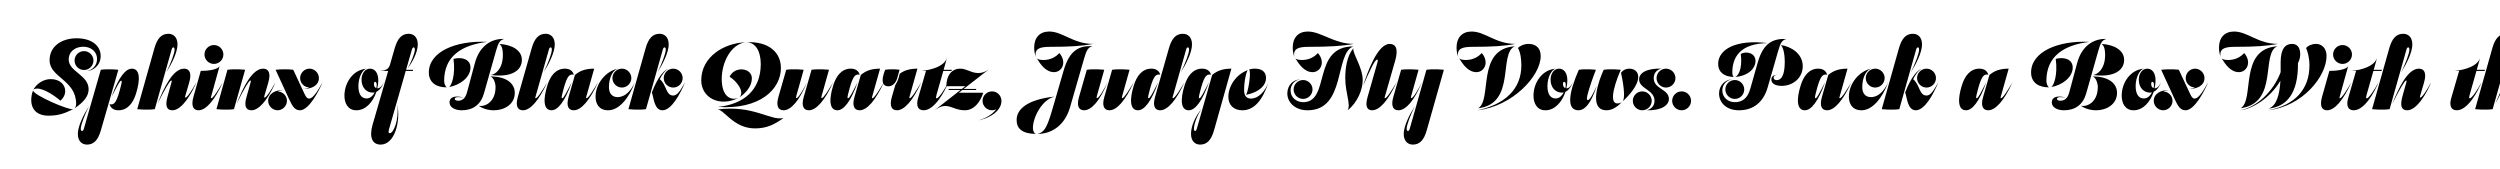
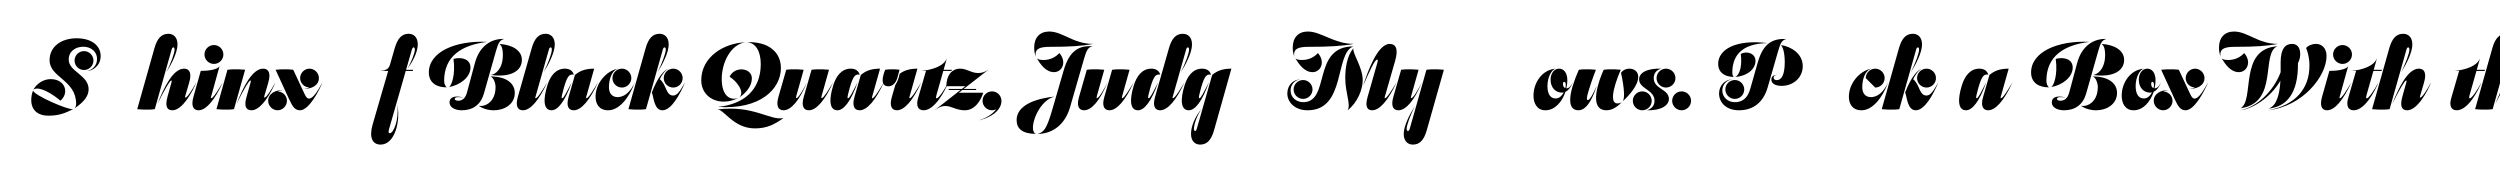
<svg xmlns="http://www.w3.org/2000/svg" width="4000" height="270" viewBox="0 0 4000 270" fill="none">
  <g clip-path="url(#clip0_105_4978)">
    <path d="M4015.27 79.067L3988.27 174.647C3976.57 176.447 3960.19 174.647 3960.19 174.647L3987.73 77.087C3992.23 61.247 3999.07 54.047 4010.05 54.047C4017.79 54.047 4024.63 59.267 4024.63 71.147C4024.63 83.567 4015.45 101.927 4006.81 115.607C4013.65 101.747 4019.95 85.547 4019.95 79.247C4019.95 76.727 4019.05 75.827 4017.97 75.827C4016.89 75.827 4015.99 76.727 4015.27 79.067ZM4037.41 156.107C4040.11 156.107 4047.85 144.587 4054.87 131.447C4049.29 145.667 4032.73 176.447 4016.53 176.447C4007.35 176.447 4004.47 169.607 4008.79 154.127L4015.27 130.907C4015.63 129.287 4015.27 128.747 4014.73 128.747C4012.57 128.747 4005.19 140.807 3992.59 166.187C4002.67 140.807 4017.25 109.847 4035.07 109.847C4043.53 109.847 4048.03 116.327 4043.17 132.707L4036.87 154.127C4036.51 155.387 4036.51 156.107 4037.41 156.107Z" fill="black" />
    <path d="M3975.99 111.649L3975.45 113.449H3962.31L3951.69 150.889C3950.07 156.649 3950.61 157.369 3951.69 157.369C3954.75 157.369 3963.93 144.229 3970.59 131.449C3965.01 145.489 3948.63 176.449 3930.81 176.449C3921.27 176.449 3918.75 168.529 3921.81 157.549L3934.59 113.449H3927.75C3944.49 111.649 3963.21 106.069 3968.07 93.109L3962.85 111.649H3975.99Z" fill="black" />
    <path d="M3850.39 79.067L3823.39 174.647C3811.69 176.447 3795.31 174.647 3795.31 174.647L3822.85 77.087C3827.35 61.247 3834.19 54.047 3845.17 54.047C3852.91 54.047 3859.75 59.267 3859.75 71.147C3859.75 83.567 3850.57 101.927 3841.93 115.607C3848.77 101.747 3855.07 85.547 3855.07 79.247C3855.07 76.727 3854.17 75.827 3853.09 75.827C3852.01 75.827 3851.11 76.727 3850.39 79.067ZM3872.53 156.107C3875.23 156.107 3882.97 144.587 3889.99 131.447C3884.41 145.667 3867.85 176.447 3851.65 176.447C3842.47 176.447 3839.59 169.607 3843.91 154.127L3850.39 130.907C3850.75 129.287 3850.39 128.747 3849.85 128.747C3847.69 128.747 3840.31 140.807 3827.71 166.187C3837.79 140.807 3852.37 109.847 3870.19 109.847C3878.65 109.847 3883.15 116.327 3878.29 132.707L3871.99 154.127C3871.63 155.387 3871.63 156.107 3872.53 156.107Z" fill="black" />
    <path d="M3811.11 111.649L3810.57 113.449H3797.43L3786.81 150.889C3785.19 156.649 3785.73 157.369 3786.81 157.369C3789.87 157.369 3799.05 144.229 3805.71 131.449C3800.13 145.489 3783.75 176.449 3765.93 176.449C3756.39 176.449 3753.87 168.529 3756.93 157.549L3769.71 113.449H3762.87C3779.61 111.649 3798.33 106.069 3803.19 93.109L3797.97 111.649H3811.11Z" fill="black" />
    <path d="M3743.73 157.187C3746.97 157.187 3755.07 143.687 3762.45 131.447C3749.13 160.427 3735.45 176.447 3723.39 176.447C3715.47 176.447 3710.97 170.327 3715.29 154.847L3726.99 113.447C3739.77 113.447 3753.99 111.287 3757.05 105.887L3743.37 155.207C3743.01 156.647 3743.01 157.187 3743.73 157.187ZM3732.93 87.167C3732.93 78.887 3739.77 72.047 3748.05 72.047C3756.33 72.047 3763.17 78.887 3763.17 87.167C3763.17 95.447 3756.33 102.287 3748.05 102.287C3739.77 102.287 3732.93 95.447 3732.93 87.167Z" fill="black" />
    <path d="M3680.35 86.629C3680.35 91.489 3679.27 96.169 3676.75 100.849C3677.29 150.169 3658.21 170.689 3629.77 173.749C3643.45 169.069 3647.59 148.369 3648.67 129.109C3632.11 157.189 3603.31 174.649 3584.05 176.449C3610.69 171.769 3637.87 145.849 3649.03 115.429V99.589C3649.03 77.809 3656.59 70.249 3667.21 70.249C3674.59 70.249 3680.35 74.929 3680.35 86.629ZM3584.95 173.209C3646.51 164.569 3616.81 85.189 3643.81 74.029C3581.35 78.169 3607.99 160.069 3584.95 173.209ZM3629.05 176.449C3671.71 168.529 3695.11 142.789 3695.11 104.809C3695.11 91.489 3691.87 81.589 3689.71 76.729C3692.59 73.309 3698.53 70.249 3705.73 70.249C3714.19 70.249 3722.47 76.369 3722.47 89.689C3722.47 121.909 3684.49 170.149 3629.05 176.449ZM3550.39 76.009C3550.39 60.349 3559.21 50.449 3574.51 50.449C3596.11 50.449 3613.03 70.249 3644.53 70.249C3627.43 73.669 3607.09 74.929 3575.77 74.929C3560.83 74.929 3552.55 77.449 3552.55 86.809C3552.55 88.249 3552.73 89.509 3553.45 91.489C3551.47 87.529 3550.39 82.129 3550.39 76.009ZM3582.25 115.429C3569.11 115.429 3560.65 103.189 3554.53 93.289C3556.15 94.909 3559.39 95.989 3565.33 95.989C3576.67 95.989 3585.31 90.949 3590.71 84.829C3603.31 99.589 3594.85 115.429 3582.25 115.429Z" fill="black" />
    <path d="M3511.52 157.728C3518.18 157.728 3526.28 143.868 3533.12 131.448C3527.9 144.228 3511.52 176.448 3496.94 176.448C3488.84 176.448 3485.06 170.688 3479.48 158.628L3457.88 111.648C3474.26 109.848 3486.14 111.648 3486.14 111.648L3504.14 150.168C3506.66 155.388 3508.28 157.728 3511.52 157.728ZM3502.16 141.708C3505.94 141.708 3509.54 141.168 3511.88 139.908C3503.96 139.908 3497.12 133.068 3497.12 124.968C3497.12 116.688 3504.14 109.848 3512.06 109.848C3519.98 109.848 3527.18 116.508 3527.18 124.968C3527.18 136.308 3515.48 143.148 3502.16 141.708ZM3471.02 144.588C3467.24 144.588 3463.64 145.128 3461.3 146.388C3469.22 146.388 3476.06 153.228 3476.06 161.328C3476.06 169.608 3469.04 176.448 3461.12 176.448C3453.2 176.448 3446 169.788 3446 161.328C3446 149.988 3457.7 143.148 3471.02 144.588Z" fill="black" />
    <path d="M3447.81 141.348C3452.31 141.348 3456.09 135.408 3457.71 131.448C3456.63 134.868 3452.67 143.688 3445.83 146.928C3440.61 162.588 3429.27 176.448 3413.79 176.448C3399.93 176.448 3394.71 164.748 3394.71 153.048C3394.71 133.068 3407.85 111.648 3430.17 109.848C3423.87 111.108 3417.03 123.348 3417.03 137.748C3417.03 150.348 3421.71 157.548 3430.17 157.548C3436.11 157.548 3440.43 153.048 3443.13 147.828C3442.23 148.008 3441.15 148.188 3440.25 148.188C3429.99 148.188 3422.07 140.268 3422.07 127.488C3422.07 117.228 3428.01 109.848 3435.57 109.848C3443.13 109.848 3448.89 116.328 3448.89 128.568C3448.89 132.708 3448.35 137.028 3447.27 141.348H3447.81ZM3441.87 134.508C3441.87 137.928 3443.49 140.268 3445.65 140.988C3446.19 139.188 3446.37 137.388 3446.37 135.948C3446.37 132.168 3444.93 130.908 3443.85 130.908C3442.77 130.908 3441.87 131.988 3441.87 134.508Z" fill="black" />
    <path d="M3357.02 82.127L3337.76 149.987C3332.72 167.447 3320.12 176.447 3302.48 176.447C3290.24 176.447 3282.86 170.867 3282.86 164.027C3282.86 157.367 3287.54 154.487 3294.92 154.487C3299.78 154.487 3302.84 155.567 3304.82 156.467C3302.66 155.747 3299.96 155.387 3297.08 155.387C3293.48 155.387 3291.14 156.107 3291.14 158.267C3291.14 160.067 3293.48 161.147 3296.72 161.147C3303.02 161.147 3308.06 157.727 3310.76 148.007L3323.54 100.487C3330.74 73.667 3349.64 61.427 3370.34 62.327C3363.32 64.127 3360.98 68.087 3357.02 82.127ZM3343.16 67.007C3301.94 72.047 3274.22 90.047 3274.22 129.467C3274.22 133.427 3276.02 138.827 3278.72 139.727C3263.24 140.087 3249.74 133.067 3249.74 115.967C3249.74 83.027 3292.4 64.487 3343.16 67.007ZM3329.3 169.067C3337.76 171.587 3356.48 164.747 3356.48 139.187C3356.48 132.887 3353.24 123.347 3347.84 122.267C3376.28 122.267 3387.26 135.227 3387.26 148.547C3387.26 167.087 3370.16 176.447 3353.96 176.447C3344.24 176.447 3335.42 173.567 3329.3 169.067ZM3398.6 95.807C3398.6 112.907 3381.86 124.427 3348.74 119.927C3354.68 119.747 3368.18 111.647 3368.18 87.887C3368.18 76.187 3365.3 72.047 3362.42 70.247C3382.76 71.507 3398.6 80.327 3398.6 95.807ZM3289.16 94.187C3302.84 90.587 3316.34 94.907 3316.34 108.047C3316.34 123.527 3299.96 136.127 3281.78 139.367C3285.74 137.927 3292.76 120.107 3289.16 94.187Z" fill="black" />
    <path d="M3162.95 149.808C3161.51 155.748 3161.51 157.188 3162.59 157.188C3165.11 157.188 3168.71 149.448 3178.07 131.448C3167.09 162.408 3155.75 176.448 3145.67 176.448C3132.71 176.448 3131.81 159.348 3139.01 136.488C3143.51 121.908 3152.15 109.848 3167.09 109.848C3175.19 109.848 3180.05 113.988 3181.31 119.928C3181.13 119.568 3180.41 119.208 3179.15 119.208C3173.57 119.208 3169.61 122.448 3162.95 149.808ZM3201.47 157.188C3204.71 157.188 3212.81 143.688 3220.19 131.448C3206.87 160.428 3193.19 176.448 3181.13 176.448C3173.21 176.448 3168.53 170.328 3173.03 154.848L3183.11 119.928C3190.85 113.448 3199.49 109.848 3213.89 109.848L3201.11 155.208C3200.75 156.648 3200.75 157.188 3201.47 157.188Z" fill="black" />
    <path d="M3065.88 79.067L3038.88 174.647C3027.18 176.447 3010.8 174.647 3010.8 174.647L3038.34 77.087C3042.84 61.247 3049.68 54.047 3060.66 54.047C3068.4 54.047 3075.24 59.267 3075.24 71.147C3075.24 83.567 3066.06 101.927 3057.42 115.607C3064.26 101.747 3070.56 85.547 3070.56 79.247C3070.56 76.727 3069.66 75.827 3068.58 75.827C3067.5 75.827 3066.6 76.727 3065.88 79.067ZM3082.44 152.867C3089.28 152.867 3093.96 144.587 3101.52 131.447C3093.42 150.707 3079.74 176.447 3065.16 176.447C3051.48 176.447 3051.12 153.947 3048.24 148.007C3058.5 121.187 3068.76 111.827 3075.06 109.847C3069.66 112.367 3063.9 120.287 3061.02 126.767C3071.64 135.047 3070.56 152.867 3082.44 152.867ZM3067.32 124.967C3067.32 116.687 3074.16 109.847 3082.44 109.847C3090.72 109.847 3097.56 116.687 3097.56 124.967C3097.56 133.247 3090.72 140.087 3082.44 140.087C3074.16 140.087 3067.32 133.247 3067.32 124.967Z" fill="black" />
-     <path d="M2958.21 154.668C2958.21 133.968 2974.41 113.988 2993.67 109.848C2984.67 113.088 2979.63 125.688 2979.63 139.548C2979.63 149.808 2985.03 155.388 2993.49 155.388C3005.73 155.388 3014.91 145.128 3021.21 131.448C3011.67 157.368 2995.65 176.448 2978.37 176.448C2963.79 176.448 2958.21 166.188 2958.21 154.668ZM2985.21 124.968C2985.21 116.688 2992.05 109.848 3000.33 109.848C3008.61 109.848 3015.45 116.688 3015.45 124.968C3015.45 133.248 3008.61 140.088 3000.33 140.088C2992.05 140.088 2985.21 133.248 2985.21 124.968Z" fill="black" />
-     <path d="M2905.08 149.808C2903.64 155.748 2903.64 157.188 2904.72 157.188C2907.24 157.188 2910.84 149.448 2920.2 131.448C2909.22 162.408 2897.88 176.448 2887.8 176.448C2874.84 176.448 2873.94 159.348 2881.14 136.488C2885.64 121.908 2894.28 109.848 2909.22 109.848C2917.32 109.848 2922.18 113.988 2923.44 119.928C2923.26 119.568 2922.54 119.208 2921.28 119.208C2915.7 119.208 2911.74 122.448 2905.08 149.808ZM2943.6 157.188C2946.84 157.188 2954.94 143.688 2962.32 131.448C2949 160.428 2935.32 176.448 2923.26 176.448C2915.34 176.448 2910.66 170.328 2915.16 154.848L2925.24 119.928C2932.98 113.448 2941.62 109.848 2956.02 109.848L2943.24 155.208C2942.88 156.648 2942.88 157.188 2943.6 157.188Z" fill="black" />
+     <path d="M2958.21 154.668C2958.21 133.968 2974.41 113.988 2993.67 109.848C2984.67 113.088 2979.63 125.688 2979.63 139.548C2979.63 149.808 2985.03 155.388 2993.49 155.388C3005.73 155.388 3014.91 145.128 3021.21 131.448C3011.67 157.368 2995.65 176.448 2978.37 176.448C2963.79 176.448 2958.21 166.188 2958.21 154.668ZM2985.21 124.968C2985.21 116.688 2992.05 109.848 3000.33 109.848C3008.61 109.848 3015.45 116.688 3015.45 124.968C3015.45 133.248 3008.61 140.088 3000.33 140.088Z" fill="black" />
    <path d="M2844.98 81.769L2828.24 139.909C2821.76 162.409 2806.46 176.449 2782.34 176.449C2761.28 176.449 2750.48 163.489 2750.48 149.629C2750.48 136.489 2760.38 127.129 2771.54 126.949C2761.64 128.209 2755.7 136.309 2755.7 144.769C2755.7 156.649 2765.78 163.489 2775.68 163.489C2787.38 163.489 2796.02 157.549 2800.34 142.429L2812.4 99.949C2821.22 68.809 2836.52 61.429 2858.48 62.329C2851.46 64.129 2848.94 67.729 2844.98 81.769ZM2849.48 72.049C2865.32 74.389 2884.4 85.549 2884.4 105.889C2884.4 124.069 2869.46 137.389 2850.56 137.389C2840.3 137.389 2834.18 133.429 2834.18 127.489C2834.18 122.449 2837.78 119.209 2844.44 119.929C2839.04 119.749 2837.78 122.089 2837.78 124.249C2837.78 126.409 2839.4 128.209 2842.82 128.209C2850.38 128.209 2855.6 119.749 2855.6 99.409C2855.6 83.029 2852.18 74.749 2849.48 72.049ZM2828.24 68.989C2784.5 69.529 2771.72 91.309 2771.72 115.969C2771.72 119.569 2772.8 122.629 2774.06 123.169C2758.22 122.809 2749.04 115.069 2749.04 102.289C2749.04 78.889 2777.66 62.689 2828.24 68.989ZM2785.22 86.269C2794.76 81.049 2808.8 85.189 2808.8 97.429C2808.8 109.489 2797.28 121.369 2776.4 123.169C2779.28 122.449 2788.64 113.269 2785.22 86.269ZM2760.56 143.149C2760.56 134.869 2767.4 128.029 2775.68 128.029C2783.96 128.029 2790.8 134.869 2790.8 143.149C2790.8 151.429 2783.96 158.269 2775.68 158.269C2767.4 158.269 2760.56 151.429 2760.56 143.149Z" fill="black" />
    <path d="M2675.46 161.327C2675.46 153.047 2682.3 146.207 2690.58 146.207C2698.86 146.207 2705.7 153.047 2705.7 161.327C2705.7 169.607 2698.86 176.447 2690.58 176.447C2682.3 176.447 2675.46 169.607 2675.46 161.327Z" fill="black" />
    <path d="M2647.23 161.33C2647.23 143.33 2622.57 142.25 2622.57 126.95C2622.57 117.05 2633.91 108.95 2658.93 109.85C2651.01 110.93 2645.97 117.05 2645.97 124.97C2645.97 142.79 2670.27 142.25 2670.27 158.45C2670.27 167.99 2658.93 177.17 2634.63 176.45C2642.19 174.65 2647.23 169.07 2647.23 161.33ZM2650.47 124.97C2650.47 116.69 2657.31 109.85 2665.59 109.85C2673.87 109.85 2680.71 116.69 2680.71 124.97C2680.71 133.25 2673.87 140.09 2665.59 140.09C2657.31 140.09 2650.47 133.25 2650.47 124.97ZM2612.49 161.33C2612.49 153.05 2619.33 146.21 2627.61 146.21C2635.89 146.21 2642.73 153.05 2642.73 161.33C2642.73 169.61 2635.89 176.45 2627.61 176.45C2619.33 176.45 2612.49 169.61 2612.49 161.33Z" fill="black" />
    <path d="M2525.57 176.448C2506.31 176.448 2509.37 149.628 2526.11 111.648C2537.63 109.848 2553.47 111.648 2553.47 111.648C2553.47 111.648 2547.17 127.308 2541.95 144.588C2537.99 157.728 2538.53 160.068 2540.69 160.068C2543.93 160.068 2549.33 149.268 2554.73 137.388C2550.77 149.628 2541.23 176.448 2525.57 176.448ZM2570.57 176.448C2540.15 176.448 2558.69 127.308 2565.89 111.648C2577.41 109.848 2593.25 111.648 2593.25 111.648C2587.85 123.708 2571.47 165.468 2587.85 165.468C2590.55 165.468 2593.07 164.748 2595.05 163.308C2589.83 168.708 2581.01 176.448 2570.57 176.448ZM2621.15 122.988C2621.15 136.668 2606.75 152.508 2596.49 162.048C2599.55 157.368 2599.37 142.788 2593.61 116.508C2597.21 111.648 2602.07 109.848 2606.75 109.848C2615.57 109.848 2621.15 115.068 2621.15 122.988Z" fill="black" />
    <path d="M2506.68 141.348C2511.18 141.348 2514.96 135.408 2516.58 131.448C2515.5 134.868 2511.54 143.688 2504.7 146.928C2499.48 162.588 2488.14 176.448 2472.66 176.448C2458.8 176.448 2453.58 164.748 2453.58 153.048C2453.58 133.068 2466.72 111.648 2489.04 109.848C2482.74 111.108 2475.9 123.348 2475.9 137.748C2475.9 150.348 2480.58 157.548 2489.04 157.548C2494.98 157.548 2499.3 153.048 2502 147.828C2501.1 148.008 2500.02 148.188 2499.12 148.188C2488.86 148.188 2480.94 140.268 2480.94 127.488C2480.94 117.228 2486.88 109.848 2494.44 109.848C2502 109.848 2507.76 116.328 2507.76 128.568C2507.76 132.708 2507.22 137.028 2506.14 141.348H2506.68ZM2500.74 134.508C2500.74 137.928 2502.36 140.268 2504.52 140.988C2505.06 139.188 2505.24 137.388 2505.24 135.948C2505.24 132.168 2503.8 130.908 2502.72 130.908C2501.64 130.908 2500.74 131.988 2500.74 134.508Z" fill="black" />
-     <path d="M2364.13 176.449C2407.51 167.089 2434.15 142.789 2434.15 104.809C2434.15 94.369 2432.89 84.289 2428.75 76.729C2431.45 73.849 2437.93 70.249 2445.85 70.249C2456.83 70.249 2465.11 76.369 2465.11 89.689C2465.11 121.909 2419.57 170.149 2364.13 176.449ZM2365.03 173.209C2426.41 166.009 2396.89 85.189 2423.89 74.029C2361.43 78.169 2388.07 160.069 2365.03 173.209ZM2362.33 115.429C2349.19 115.429 2340.73 103.189 2334.61 93.289C2336.23 94.909 2339.47 95.989 2345.41 95.989C2356.75 95.989 2365.39 90.949 2370.79 84.829C2383.39 99.589 2374.93 115.429 2362.33 115.429ZM2330.47 76.009C2330.47 60.349 2339.29 50.449 2354.59 50.449C2376.19 50.449 2393.11 70.249 2424.61 70.249C2407.51 73.669 2387.17 74.929 2355.85 74.929C2340.91 74.929 2332.63 77.449 2332.63 86.809C2332.63 88.249 2332.81 89.509 2333.53 91.489C2331.55 87.529 2330.47 82.129 2330.47 76.009Z" fill="black" />
    <path d="M2255.49 206.328L2282.31 111.648C2294.01 109.848 2310.21 111.648 2310.21 111.648L2282.85 208.308C2278.35 224.148 2271.51 231.348 2260.53 231.348C2252.79 231.348 2245.95 226.128 2245.95 214.248C2245.95 201.828 2255.13 183.468 2263.77 169.788C2256.93 183.648 2250.63 199.848 2250.63 206.148C2250.63 208.668 2251.53 209.568 2252.61 209.568C2253.69 209.568 2254.77 208.668 2255.49 206.328ZM2229.39 154.848L2241.81 111.648C2253.51 109.848 2269.71 111.648 2269.71 111.648L2258.01 153.228C2257.11 156.648 2257.29 157.008 2258.19 157.008C2261.07 157.008 2269.17 143.688 2275.11 131.448C2263.23 160.428 2249.55 176.448 2237.49 176.448C2229.57 176.448 2224.89 170.328 2229.39 154.848Z" fill="black" />
    <path d="M2195.44 176.449C2187.52 176.449 2183.74 170.329 2188.24 154.849L2203.54 101.209C2204.8 97.069 2204.62 95.269 2203.36 95.269C2199.58 95.269 2190.4 115.609 2181.04 137.209C2187.88 115.609 2203.9 70.249 2223.52 70.249C2232.16 70.249 2238.1 76.549 2232.34 96.889L2215.6 155.209C2215.24 156.289 2215.24 157.189 2215.96 157.189C2218.84 157.189 2226.22 145.489 2234.68 131.449C2221.36 160.429 2207.5 176.449 2195.44 176.449ZM2092.12 176.449C2071.78 176.449 2059.72 163.489 2059.72 149.629C2059.72 135.769 2069.62 127.129 2080.78 126.949C2070.7 128.029 2064.94 136.309 2064.94 144.769C2064.94 156.649 2075.02 163.489 2085.1 163.489C2129.2 163.489 2098.78 74.389 2165.38 74.209C2135.14 85.369 2153.86 176.449 2092.12 176.449ZM2165.38 77.089C2163.58 85.369 2180.32 107.329 2180.32 128.209C2180.32 142.969 2172.22 164.029 2156.2 176.449C2161.78 167.089 2152.42 149.269 2152.42 124.789C2152.42 109.489 2154.94 89.869 2165.38 77.089ZM2068.36 76.009C2068.36 60.349 2077.18 50.449 2092.48 50.449C2114.08 50.449 2134.6 70.249 2166.1 70.249C2149 73.669 2125.06 74.929 2093.74 74.929C2078.8 74.929 2070.52 77.449 2070.52 86.809C2070.52 88.249 2070.7 89.509 2071.42 91.489C2069.44 87.529 2068.36 82.129 2068.36 76.009ZM2069.8 143.149C2069.8 134.869 2076.64 128.029 2084.92 128.029C2093.2 128.029 2100.04 134.869 2100.04 143.149C2100.04 151.429 2093.2 158.269 2084.92 158.269C2076.64 158.269 2069.8 151.429 2069.8 143.149ZM2100.22 115.429C2087.08 115.429 2078.62 103.189 2072.5 93.289C2074.12 94.909 2077.36 95.989 2083.3 95.989C2094.64 95.989 2103.28 90.949 2108.68 84.829C2121.28 99.589 2112.82 115.429 2100.22 115.429Z" fill="black" />
-     <path d="M2001.56 157.728C2013.44 157.728 2024.06 146.568 2029.64 131.448C2019.92 161.328 2006.06 176.448 1987.7 176.448C1973.66 176.448 1965.38 167.808 1965.38 155.028C1965.38 137.028 1978.52 118.488 1996.52 112.188C1994.36 114.168 1990.58 128.748 1990.58 144.408C1990.58 151.788 1993.28 157.728 2001.56 157.728ZM1993.46 151.788C1996.7 149.808 2002.82 113.088 1998.32 111.468C2000.3 110.568 2003.72 109.848 2007.86 109.848C2017.22 109.848 2025.68 113.628 2025.68 124.968C2025.68 135.768 2015.78 147.468 1993.46 151.788Z" fill="black" />
    <path d="M1919.3 149.808C1917.86 155.748 1917.86 157.188 1918.94 157.188C1921.46 157.188 1925.06 149.448 1934.42 131.448C1923.44 162.408 1912.1 176.448 1902.02 176.448C1889.06 176.448 1888.16 159.348 1895.36 136.488C1899.86 121.908 1908.5 109.848 1923.44 109.848C1931.54 109.848 1936.4 113.988 1937.66 119.928C1937.48 119.568 1936.76 119.208 1935.5 119.208C1929.92 119.208 1925.96 122.448 1919.3 149.808ZM1914.8 206.328L1939.46 119.928C1947.2 113.448 1955.84 109.848 1970.24 109.848L1942.52 208.308C1938.02 224.148 1931.18 231.348 1920.2 231.348C1912.46 231.348 1905.62 226.128 1905.62 214.248C1905.62 201.828 1912.28 186.528 1922.18 174.648C1913.9 187.428 1910.3 199.848 1910.3 206.148C1910.3 208.668 1911.2 209.568 1912.28 209.568C1913.36 209.568 1914.08 208.668 1914.8 206.328Z" fill="black" />
    <path d="M1838.09 149.807C1836.65 155.747 1836.65 157.187 1837.73 157.187C1840.25 157.187 1843.85 149.447 1853.21 131.447C1842.23 162.407 1830.89 176.447 1820.81 176.447C1807.85 176.447 1806.95 159.347 1814.15 136.487C1818.65 121.907 1827.29 109.847 1842.23 109.847C1850.33 109.847 1855.19 113.987 1856.45 119.927C1856.27 119.567 1855.55 119.207 1854.29 119.207C1848.71 119.207 1844.75 122.447 1838.09 149.807ZM1897.85 79.067L1876.25 155.207C1875.89 156.647 1875.89 157.187 1876.61 157.187C1879.85 157.187 1887.95 143.687 1895.33 131.447C1882.01 160.427 1868.33 176.447 1856.27 176.447C1848.35 176.447 1843.67 170.327 1848.17 154.847L1870.31 77.087C1874.81 61.247 1881.65 54.047 1892.63 54.047C1900.37 54.047 1907.21 59.267 1907.21 71.147C1907.21 83.567 1898.03 101.927 1889.39 115.607C1896.23 101.747 1902.53 85.547 1902.53 79.247C1902.53 76.727 1901.63 75.827 1900.55 75.827C1899.47 75.827 1898.57 76.727 1897.85 79.067Z" fill="black" />
    <path d="M1766.98 154.848L1779.4 111.648C1791.1 109.848 1807.3 111.648 1807.3 111.648L1795.6 153.228C1794.7 156.648 1794.88 157.008 1795.78 157.008C1798.66 157.008 1806.76 143.688 1814.14 131.448C1800.82 160.428 1787.14 176.448 1775.08 176.448C1767.16 176.448 1762.48 170.328 1766.98 154.848ZM1726.48 154.848L1738.9 111.648C1750.6 109.848 1766.8 111.648 1766.8 111.648L1755.1 153.228C1754.2 156.648 1754.38 157.008 1755.28 157.008C1758.16 157.008 1766.26 143.688 1772.2 131.448C1760.32 160.428 1746.64 176.448 1734.58 176.448C1726.66 176.448 1721.98 170.328 1726.48 154.848Z" fill="black" />
    <path d="M1683.29 176.629L1702.19 111.649C1711.37 80.509 1726.67 72.769 1748.09 73.849C1741.07 75.649 1738.37 80.149 1734.41 94.189L1712.09 171.589C1703.63 200.749 1682.57 214.249 1660.07 214.249C1670.33 211.729 1674.83 205.429 1683.29 176.629ZM1654.67 76.009C1654.67 60.349 1663.49 50.449 1678.79 50.449C1700.39 50.449 1717.31 70.249 1748.81 70.249C1731.71 73.669 1711.37 74.929 1680.05 74.929C1665.11 74.929 1656.83 77.449 1656.83 86.809C1656.83 88.249 1657.01 89.509 1657.73 91.489C1655.75 87.529 1654.67 82.129 1654.67 76.009ZM1687.79 154.489C1667.27 158.809 1652.69 187.969 1652.69 204.529C1652.69 210.109 1654.85 213.709 1657.73 214.249C1635.41 214.069 1626.59 205.789 1626.59 191.929C1626.59 174.649 1644.05 158.989 1687.79 154.489ZM1686.53 115.429C1673.39 115.429 1664.93 103.189 1658.81 93.289C1660.43 94.909 1663.67 95.989 1669.61 95.989C1680.95 95.989 1689.59 90.949 1694.99 84.829C1707.59 99.589 1699.13 115.429 1686.53 115.429Z" fill="black" />
    <path d="M1564.53 192.647C1576.77 189.947 1587.93 182.927 1594.05 174.647C1591.89 175.907 1589.55 176.447 1587.39 176.447C1578.75 176.447 1572.09 169.607 1572.09 161.327C1572.09 152.867 1579.11 146.207 1587.21 146.207C1595.49 146.207 1602.33 152.867 1602.33 161.507C1602.33 178.787 1580.37 190.307 1564.53 192.647Z" fill="black" />
    <path d="M1517.6 144.048L1518.14 142.248H1539.02L1544.6 137.928H1514.18C1514.18 120.828 1522.64 109.848 1536.5 109.848C1546.94 109.848 1553.78 116.868 1565.3 116.868C1571.6 116.868 1576.64 114.888 1582.4 110.748L1541.9 142.248H1562.06L1561.52 144.048H1539.56L1534.16 148.368H1573.22C1568.54 162.948 1558.82 176.448 1543.52 176.448C1530.2 176.448 1522.1 169.608 1512.92 169.608C1505.54 169.608 1501.4 172.308 1495.28 176.448L1536.68 144.048H1517.6ZM1583.48 109.848L1582.4 110.748L1583.48 109.848Z" fill="black" />
    <path d="M1522.96 111.649L1522.42 113.449H1509.28L1498.66 150.889C1497.04 156.649 1497.58 157.369 1498.66 157.369C1501.72 157.369 1510.9 144.229 1517.56 131.449C1511.98 145.489 1495.6 176.449 1477.78 176.449C1468.24 176.449 1465.72 168.529 1468.78 157.549L1481.56 113.449H1474.72C1491.46 111.649 1510.18 106.069 1515.04 93.109L1509.82 111.649H1522.96Z" fill="black" />
    <path d="M1416.22 111.648C1428.46 109.848 1439.26 111.648 1439.26 111.648L1435.84 124.248C1432.96 134.328 1427.02 138.108 1421.44 138.108C1412.8 138.108 1408.48 131.268 1416.22 111.648ZM1455.46 157.188C1458.7 157.188 1466.8 143.688 1474.18 131.448C1460.86 160.428 1447.18 176.448 1435.12 176.448C1427.2 176.448 1422.52 170.328 1427.02 154.848L1432.42 136.308C1436.02 130.188 1437.64 126.768 1439.44 118.128C1445.92 113.088 1454.56 109.848 1467.88 109.848L1455.1 155.208C1454.74 156.648 1454.74 157.188 1455.46 157.188Z" fill="black" />
    <path d="M1357.15 149.808C1355.71 155.748 1355.71 157.188 1356.79 157.188C1359.31 157.188 1362.91 149.448 1372.27 131.448C1361.29 162.408 1349.95 176.448 1339.87 176.448C1326.91 176.448 1326.01 159.348 1333.21 136.488C1337.71 121.908 1346.35 109.848 1361.29 109.848C1369.39 109.848 1374.25 113.988 1375.51 119.928C1375.33 119.568 1374.61 119.208 1373.35 119.208C1367.77 119.208 1363.81 122.448 1357.15 149.808ZM1395.67 157.188C1398.91 157.188 1407.01 143.688 1414.39 131.448C1401.07 160.428 1387.39 176.448 1375.33 176.448C1367.41 176.448 1362.73 170.328 1367.23 154.848L1377.31 119.928C1385.05 113.448 1393.69 109.848 1408.09 109.848L1395.31 155.208C1394.95 156.648 1394.95 157.188 1395.67 157.188Z" fill="black" />
    <path d="M1286.05 154.848L1298.47 111.648C1310.17 109.848 1326.37 111.648 1326.37 111.648L1314.67 153.228C1313.77 156.648 1313.95 157.008 1314.85 157.008C1317.73 157.008 1325.83 143.688 1333.21 131.448C1319.89 160.428 1306.21 176.448 1294.15 176.448C1286.23 176.448 1281.55 170.328 1286.05 154.848ZM1245.55 154.848L1257.97 111.648C1269.67 109.848 1285.87 111.648 1285.87 111.648L1274.17 153.228C1273.27 156.648 1273.45 157.008 1274.35 157.008C1277.23 157.008 1285.33 143.688 1291.27 131.448C1279.39 160.428 1265.71 176.448 1253.65 176.448C1245.73 176.448 1241.05 170.328 1245.55 154.848Z" fill="black" />
    <path d="M1253.58 188.869C1239 199.129 1227.3 205.429 1207.86 205.429C1173.3 205.429 1158.18 174.469 1147.74 175.189C1205.52 167.629 1232.34 193.549 1253.58 188.869ZM1154.76 126.409C1154.76 151.069 1166.28 161.689 1181.22 156.829C1151.52 171.589 1122 156.649 1122 128.569C1122 90.229 1159.44 68.809 1192.38 67.729C1169.16 71.149 1154.76 99.949 1154.76 126.409ZM1203 125.509C1203 138.289 1192.56 149.629 1183.02 155.749C1192.2 146.929 1178.52 129.649 1167.36 122.809C1175.28 105.349 1203 108.049 1203 125.509ZM1217.22 102.469C1217.22 81.769 1208.94 67.909 1194.36 67.549C1230.54 65.929 1249.44 84.289 1249.44 108.769C1249.44 142.609 1216.14 175.729 1148.64 171.049C1189.86 166.909 1217.22 144.229 1217.22 102.469Z" fill="black" />
    <path d="M1060.56 79.067L1033.56 174.647C1021.86 176.447 1005.48 174.647 1005.48 174.647L1033.02 77.087C1037.52 61.247 1044.36 54.047 1055.34 54.047C1063.08 54.047 1069.92 59.267 1069.92 71.147C1069.92 83.567 1060.74 101.927 1052.1 115.607C1058.94 101.747 1065.24 85.547 1065.24 79.247C1065.24 76.727 1064.34 75.827 1063.26 75.827C1062.18 75.827 1061.28 76.727 1060.56 79.067ZM1077.12 152.867C1083.96 152.867 1088.64 144.587 1096.2 131.447C1088.1 150.707 1074.42 176.447 1059.84 176.447C1046.16 176.447 1045.8 153.947 1042.92 148.007C1053.18 121.187 1063.44 111.827 1069.74 109.847C1064.34 112.367 1058.58 120.287 1055.7 126.767C1066.32 135.047 1065.24 152.867 1077.12 152.867ZM1062 124.967C1062 116.687 1068.84 109.847 1077.12 109.847C1085.4 109.847 1092.24 116.687 1092.24 124.967C1092.24 133.247 1085.4 140.087 1077.12 140.087C1068.84 140.087 1062 133.247 1062 124.967Z" fill="black" />
    <path d="M952.897 154.668C952.897 133.968 969.097 113.988 988.357 109.848C979.357 113.088 974.317 125.688 974.317 139.548C974.317 149.808 979.717 155.388 988.177 155.388C1000.42 155.388 1009.6 145.128 1015.9 131.448C1006.36 157.368 990.337 176.448 973.057 176.448C958.477 176.448 952.897 166.188 952.897 154.668ZM979.897 124.968C979.897 116.688 986.737 109.848 995.017 109.848C1003.3 109.848 1010.14 116.688 1010.14 124.968C1010.14 133.248 1003.3 140.088 995.017 140.088C986.737 140.088 979.897 133.248 979.897 124.968Z" fill="black" />
    <path d="M899.766 149.808C898.326 155.748 898.326 157.188 899.406 157.188C901.926 157.188 905.526 149.448 914.886 131.448C903.906 162.408 892.566 176.448 882.486 176.448C869.526 176.448 868.626 159.348 875.826 136.488C880.326 121.908 888.966 109.848 903.906 109.848C912.006 109.848 916.866 113.988 918.126 119.928C917.946 119.568 917.226 119.208 915.966 119.208C910.386 119.208 906.426 122.448 899.766 149.808ZM938.286 157.188C941.526 157.188 949.626 143.688 957.006 131.448C943.686 160.428 930.006 176.448 917.946 176.448C910.026 176.448 905.346 170.328 909.846 154.848L919.926 119.928C927.666 113.448 936.306 109.848 950.706 109.848L937.926 155.208C937.566 156.648 937.566 157.188 938.286 157.188Z" fill="black" />
    <path d="M878.279 79.067L856.679 155.207C856.319 156.647 856.319 157.187 857.039 157.187C860.279 157.187 868.379 143.687 875.759 131.447C862.439 160.427 848.759 176.447 836.699 176.447C828.779 176.447 824.099 170.327 828.599 154.847L850.739 77.087C855.239 61.247 862.079 54.047 873.059 54.047C880.799 54.047 887.639 59.267 887.639 71.147C887.639 83.567 878.459 101.927 869.819 115.607C876.659 101.747 882.959 85.547 882.959 79.247C882.959 76.727 882.059 75.827 880.979 75.827C879.899 75.827 878.999 76.727 878.279 79.067Z" fill="black" />
    <path d="M793.428 82.127L774.168 149.987C769.128 167.447 756.528 176.447 738.888 176.447C726.648 176.447 719.268 170.867 719.268 164.027C719.268 157.367 723.948 154.487 731.328 154.487C736.188 154.487 739.248 155.567 741.228 156.467C739.068 155.747 736.368 155.387 733.488 155.387C729.888 155.387 727.548 156.107 727.548 158.267C727.548 160.067 729.888 161.147 733.128 161.147C739.428 161.147 744.468 157.727 747.168 148.007L759.948 100.487C767.148 73.667 786.048 61.427 806.748 62.327C799.728 64.127 797.388 68.087 793.428 82.127ZM779.568 67.007C738.348 72.047 710.628 90.047 710.628 129.467C710.628 133.427 712.428 138.827 715.128 139.727C699.648 140.087 686.148 133.067 686.148 115.967C686.148 83.027 728.808 64.487 779.568 67.007ZM765.708 169.067C774.168 171.587 792.888 164.747 792.888 139.187C792.888 132.887 789.648 123.347 784.248 122.267C812.688 122.267 823.668 135.227 823.668 148.547C823.668 167.087 806.568 176.447 790.368 176.447C780.648 176.447 771.828 173.567 765.708 169.067ZM835.008 95.807C835.008 112.907 818.268 124.427 785.148 119.927C791.088 119.747 804.588 111.647 804.588 87.887C804.588 76.187 801.708 72.047 798.828 70.247C819.168 71.507 835.008 80.327 835.008 95.807ZM725.568 94.187C739.248 90.587 752.748 94.907 752.748 108.047C752.748 123.527 736.368 136.127 718.188 139.367C722.148 137.927 729.168 120.107 725.568 94.187Z" fill="black" />
    <path d="M659.088 79.067L649.728 111.647H661.068L660.528 113.447H649.188L622.548 206.327C621.108 211.367 621.648 213.167 623.628 213.167C629.388 213.167 638.748 192.647 635.688 166.727C641.268 194.987 631.368 231.347 609.048 231.347C596.268 231.347 590.148 220.547 596.088 199.667L621.108 113.447H608.508C618.768 112.727 622.188 109.667 624.168 102.827L631.548 77.087C636.228 61.247 642.888 54.047 653.868 54.047C661.608 54.047 668.448 59.267 668.448 71.147C668.448 84.467 658.548 101.207 652.068 109.847C657.288 100.307 663.768 85.727 663.768 79.247C663.768 76.727 662.868 75.827 661.788 75.827C660.528 75.827 659.628 77.267 659.088 79.067Z" fill="black" />
-     <path d="M604.199 141.348C608.699 141.348 612.479 135.408 614.099 131.448C613.019 134.868 609.059 143.688 602.219 146.928C596.999 162.588 585.659 176.448 570.179 176.448C556.319 176.448 551.099 164.748 551.099 153.048C551.099 133.068 564.239 111.648 586.559 109.848C580.259 111.108 573.419 123.348 573.419 137.748C573.419 150.348 578.099 157.548 586.559 157.548C592.499 157.548 596.819 153.048 599.519 147.828C598.619 148.008 597.539 148.188 596.639 148.188C586.379 148.188 578.459 140.268 578.459 127.488C578.459 117.228 584.399 109.848 591.959 109.848C599.519 109.848 605.279 116.328 605.279 128.568C605.279 132.708 604.739 137.028 603.659 141.348H604.199ZM598.259 134.508C598.259 137.928 599.879 140.268 602.039 140.988C602.579 139.188 602.759 137.388 602.759 135.948C602.759 132.168 601.319 130.908 600.239 130.908C599.159 130.908 598.259 131.988 598.259 134.508Z" fill="black" />
    <path d="M494.587 157.728C501.247 157.728 509.347 143.868 516.187 131.448C510.967 144.228 494.587 176.448 480.007 176.448C471.907 176.448 468.127 170.688 462.547 158.628L440.947 111.648C457.327 109.848 469.207 111.648 469.207 111.648L487.207 150.168C489.727 155.388 491.347 157.728 494.587 157.728ZM485.227 141.708C489.007 141.708 492.607 141.168 494.947 139.908C487.027 139.908 480.187 133.068 480.187 124.968C480.187 116.688 487.207 109.848 495.127 109.848C503.047 109.848 510.247 116.508 510.247 124.968C510.247 136.308 498.547 143.148 485.227 141.708ZM454.087 144.588C450.307 144.588 446.707 145.128 444.367 146.388C452.287 146.388 459.127 153.228 459.127 161.328C459.127 169.608 452.107 176.448 444.187 176.448C436.267 176.448 429.067 169.788 429.067 161.328C429.067 149.988 440.767 143.148 454.087 144.588Z" fill="black" />
    <path d="M423.344 156.108C426.044 156.108 433.784 144.588 440.804 131.448C435.224 145.668 418.664 176.448 402.464 176.448C393.284 176.448 390.044 169.428 394.724 154.128L401.204 130.908C401.564 129.288 401.204 128.748 400.664 128.748C398.504 128.748 391.124 140.808 378.524 166.188C388.604 140.808 403.184 109.848 421.004 109.848C429.464 109.848 433.964 116.328 429.104 132.708L422.804 154.128C422.444 155.388 422.444 156.108 423.344 156.108ZM392.204 111.648L374.384 174.648C362.684 176.448 346.304 174.648 346.304 174.648L363.944 111.648C375.644 109.848 392.204 111.648 392.204 111.648Z" fill="black" />
    <path d="M337.965 157.187C341.205 157.187 349.305 143.687 356.685 131.447C343.365 160.427 329.685 176.447 317.625 176.447C309.705 176.447 305.205 170.327 309.525 154.847L321.225 113.447C334.005 113.447 348.225 111.287 351.285 105.887L337.605 155.207C337.245 156.647 337.245 157.187 337.965 157.187ZM327.165 87.167C327.165 78.887 334.005 72.047 342.285 72.047C350.565 72.047 357.405 78.887 357.405 87.167C357.405 95.447 350.565 102.287 342.285 102.287C334.005 102.287 327.165 95.447 327.165 87.167Z" fill="black" />
    <path d="M274.646 79.067L247.646 174.647C235.946 176.447 219.566 174.647 219.566 174.647L247.106 77.087C251.606 61.247 258.446 54.047 269.426 54.047C277.166 54.047 284.006 59.267 284.006 71.147C284.006 83.567 274.826 101.927 266.186 115.607C273.026 101.747 279.326 85.547 279.326 79.247C279.326 76.727 278.426 75.827 277.346 75.827C276.266 75.827 275.366 76.727 274.646 79.067ZM296.786 156.107C299.486 156.107 307.226 144.587 314.246 131.447C308.666 145.667 292.106 176.447 275.906 176.447C266.726 176.447 263.846 169.607 268.166 154.127L274.646 130.907C275.006 129.287 274.646 128.747 274.106 128.747C271.946 128.747 264.566 140.807 251.966 166.187C262.046 140.807 276.626 109.847 294.446 109.847C302.906 109.847 307.406 116.327 302.546 132.707L296.246 154.127C295.886 155.387 295.886 156.107 296.786 156.107Z" fill="black" />
-     <path d="M193.677 136.488C195.117 130.548 195.117 129.108 194.037 129.108C191.517 129.108 187.917 136.848 178.557 154.848C189.537 123.888 200.877 109.848 210.957 109.848C223.917 109.848 224.817 126.948 217.617 149.808C213.117 164.388 204.477 176.448 189.537 176.448C181.437 176.448 176.577 172.308 175.317 166.368C175.497 166.728 176.217 167.088 177.477 167.088C183.057 167.088 187.017 163.848 193.677 136.488ZM134.097 206.328L161.277 111.648C172.977 109.848 189.357 111.648 189.357 111.648L161.457 208.308C156.957 224.148 150.117 231.348 139.137 231.348C131.397 231.348 124.557 226.128 124.557 214.248C124.557 201.828 133.737 183.468 142.377 169.788C135.537 183.648 129.237 199.848 129.237 206.148C129.237 208.668 130.137 209.568 131.217 209.568C132.297 209.568 133.377 208.668 134.097 206.328Z" fill="black" />
    <path d="M79.34 96.35C79.34 74.21 98.42 61.25 122.54 61.25C147.38 61.25 161.06 73.67 161.06 89.51C161.06 105.71 147.56 113.63 139.1 113.63C146.3 112.55 155.3 106.07 155.3 94.19C155.3 82.67 145.4 74.75 133.52 74.75C120.38 74.75 109.94 82.31 109.94 95.27C109.94 114.89 141.8 119.93 141.8 142.79C141.8 153.23 134.96 162.77 119.48 173.21C121.28 171.05 121.82 168.53 121.82 165.47C121.28 127.67 79.34 124.07 79.34 96.35ZM50 160.07C50 155.21 50.9 149.45 52.88 144.95C54.86 152.69 109.4 176.45 117.14 174.65C102.92 181.67 93.56 185.09 77 185.09C62.24 185.09 50 177.53 50 160.07ZM96.62 161.15C88.52 153.95 70.88 141.71 59.36 141.71C56.48 141.71 54.5 142.61 53.42 143.33C58.82 133.43 69.98 126.59 80.96 126.59C104.36 126.59 111.38 148.73 96.62 161.15ZM119.3 96.89C119.3 88.61 126.14 81.77 134.42 81.77C142.7 81.77 149.54 88.61 149.54 96.89C149.54 105.17 142.7 112.01 134.42 112.01C126.14 112.01 119.3 105.17 119.3 96.89Z" fill="black" />
  </g>
  <defs>
    <clipPath id="clip0_105_4978">
      <rect width="4000" height="270" fill="white" />
    </clipPath>
  </defs>
</svg>